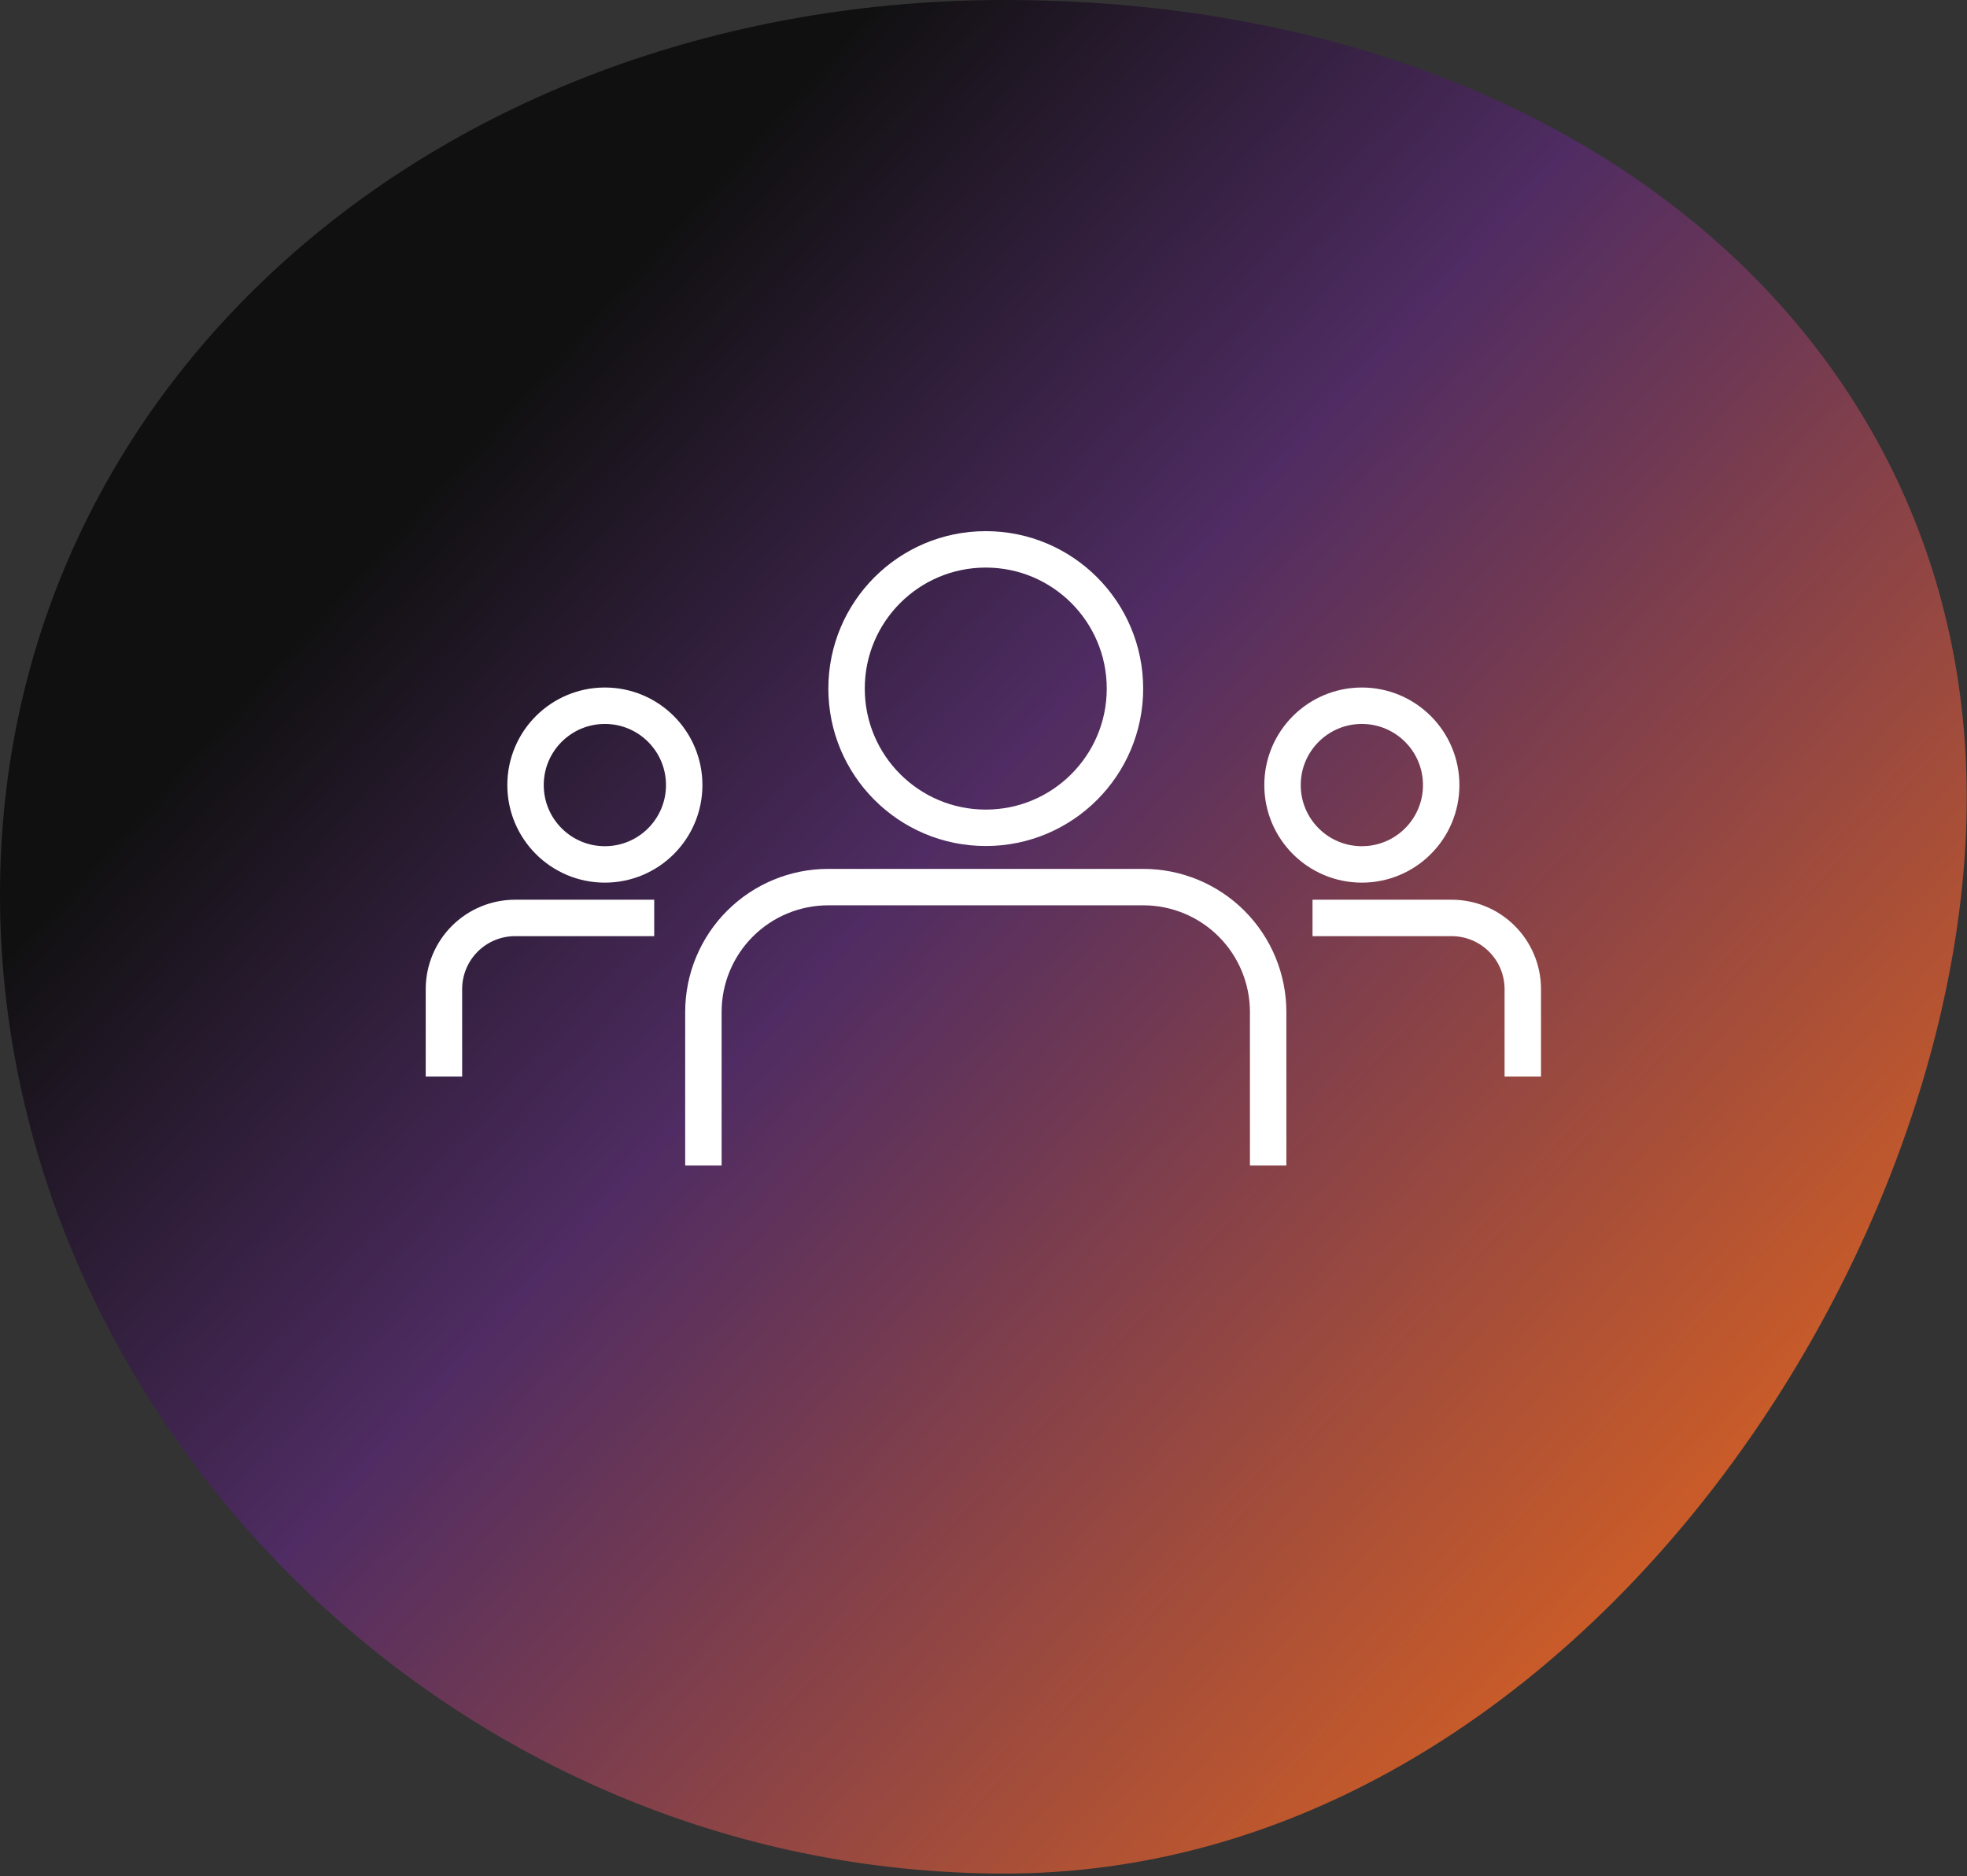
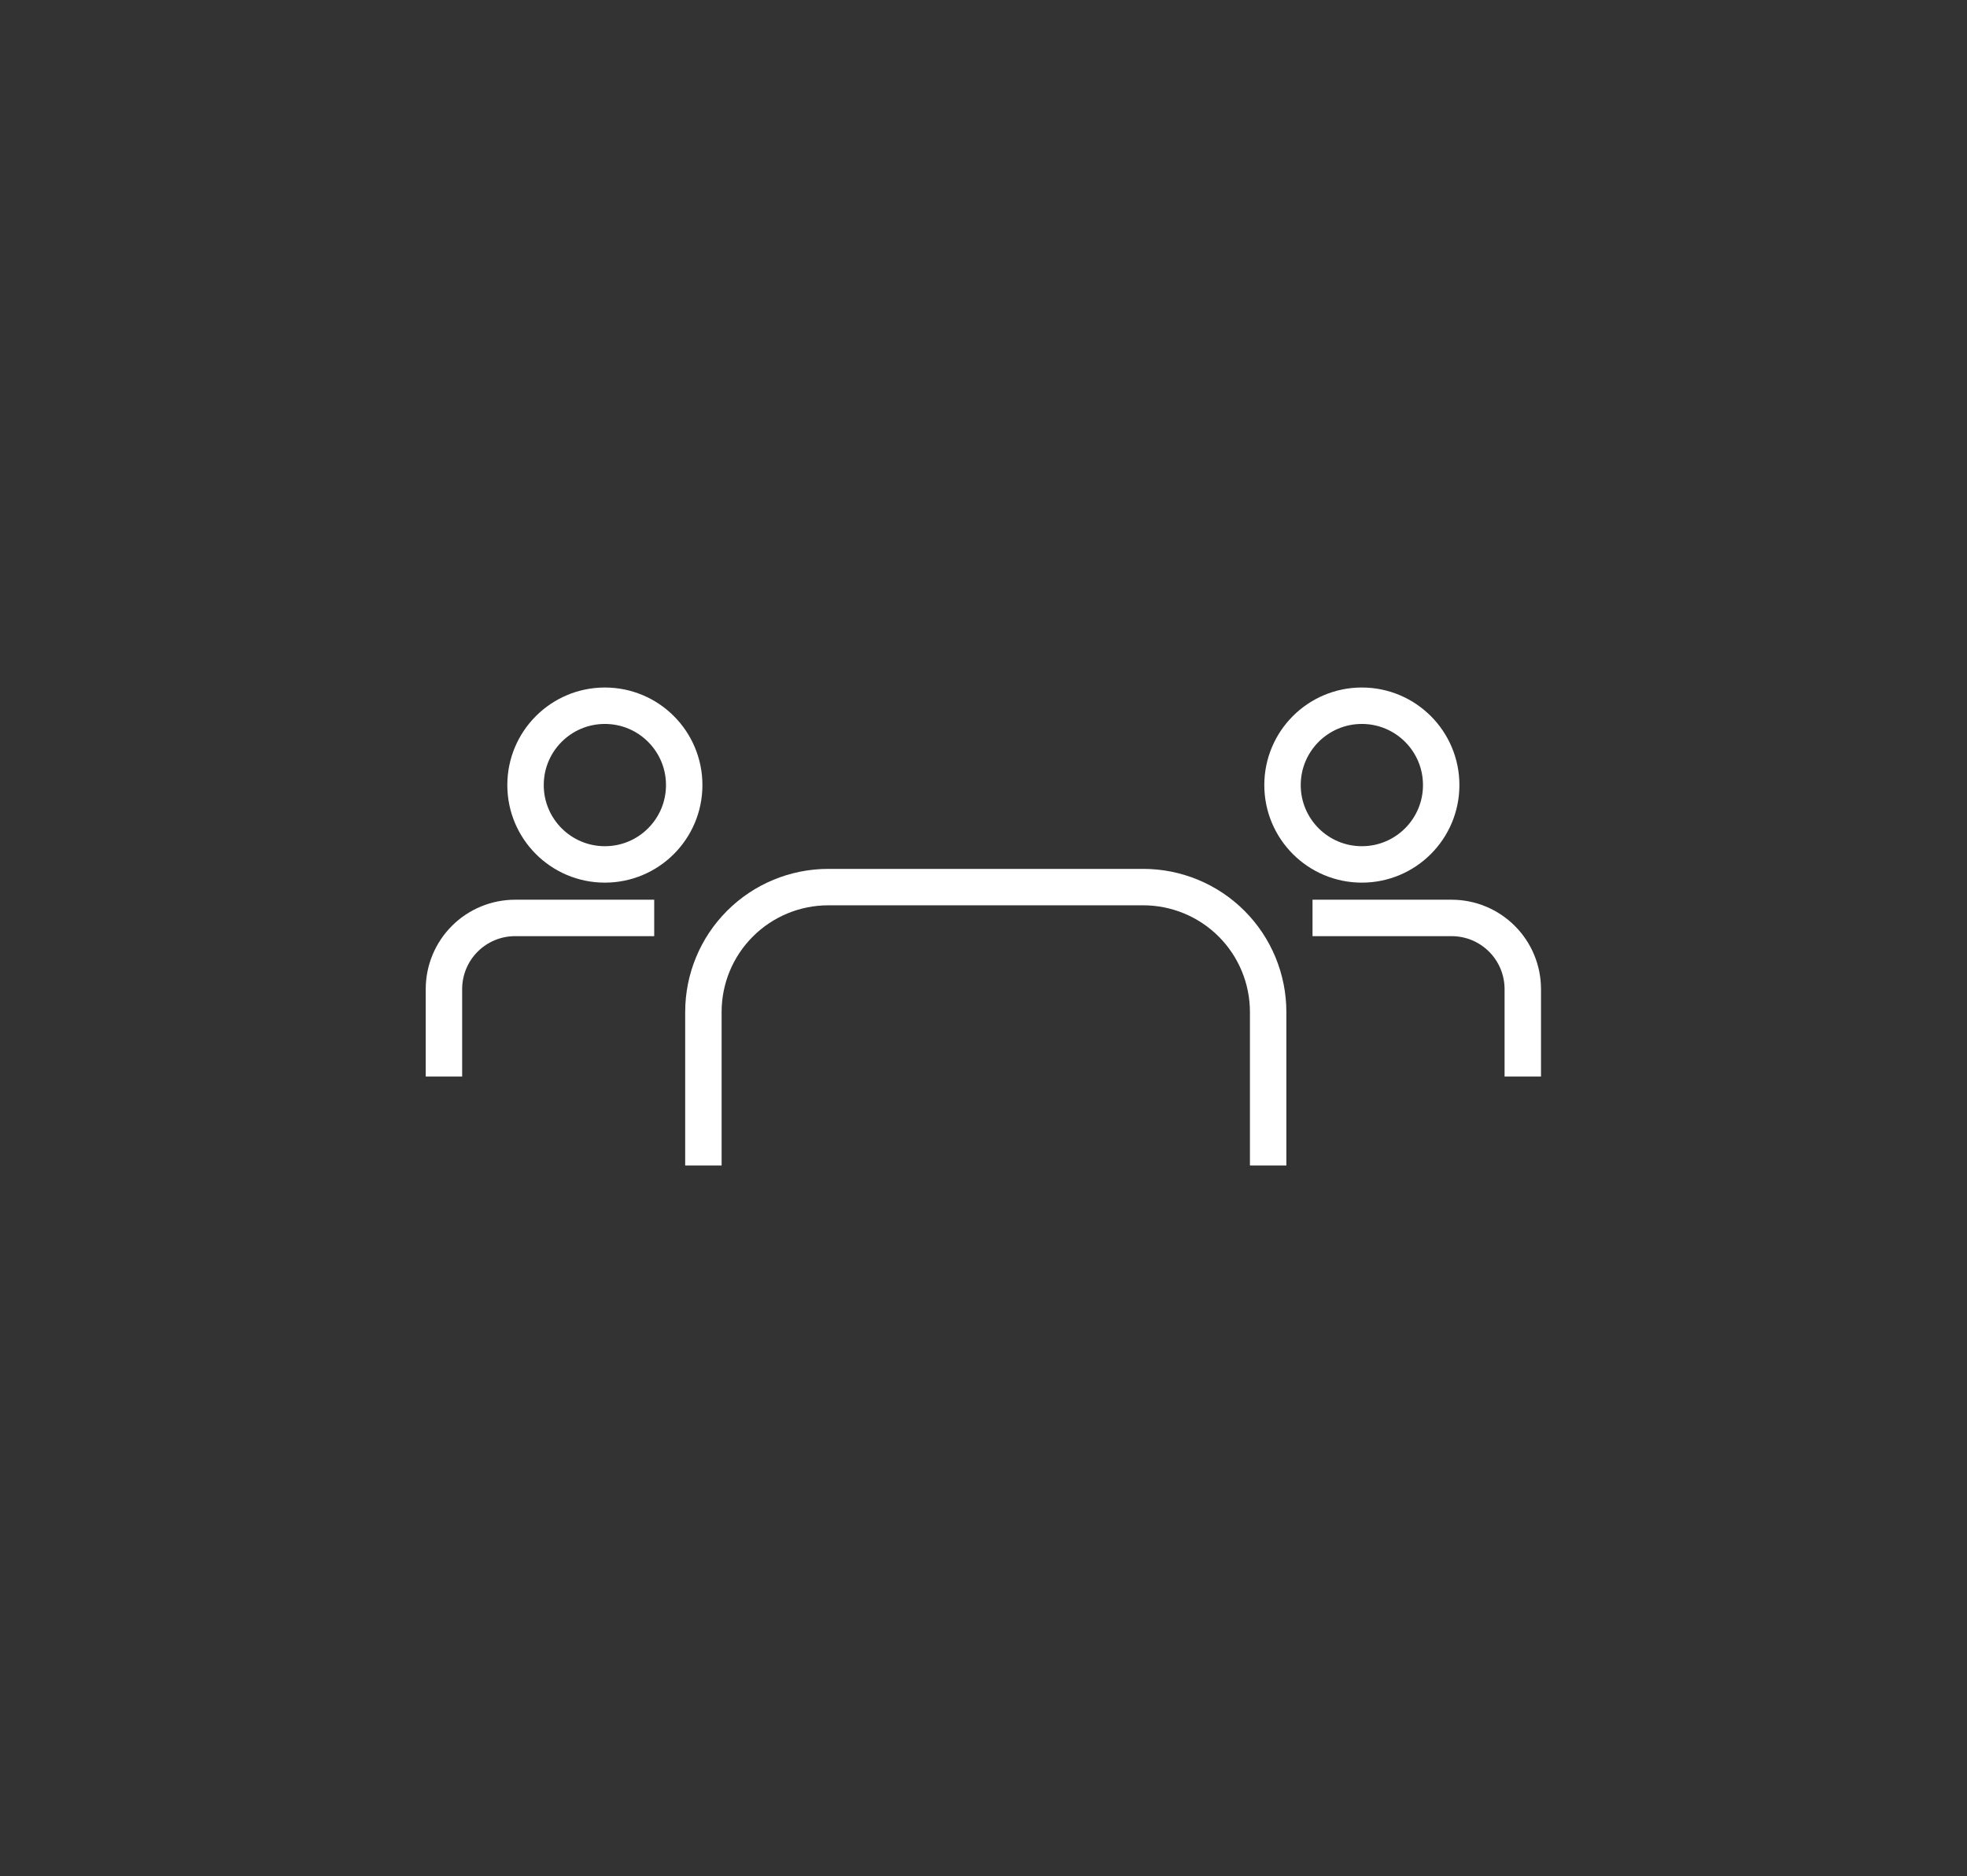
<svg xmlns="http://www.w3.org/2000/svg" width="108" height="103" viewBox="0 0 108 103" fill="none">
  <rect x="0" y="0" width="108" height="103" fill="#333333" stroke="none" />
  <g clip-path="url(#clip0_104_109)">
-     <path d="M55.167 0C85.803 0 107.986 18.074 107.986 43.788C107.986 69.502 85.803 102.855 55.167 102.855C24.531 102.855 -6.10352e-05 77.515 -6.10352e-05 49.112C-6.10352e-05 20.709 24.531 0 55.167 0Z" fill="url(#paint0_linear_104_109)" />
    <path d="M72.065 50.393H79.703C80.738 50.393 81.731 50.803 82.463 51.535C83.196 52.266 83.608 53.258 83.61 54.293V59.1" stroke="white" stroke-width="2" stroke-miterlimit="10" />
    <path d="M74.774 47.455C77.18 47.455 79.13 45.505 79.13 43.099C79.13 40.693 77.18 38.743 74.774 38.743C72.368 38.743 70.418 40.693 70.418 43.099C70.418 45.505 72.368 47.455 74.774 47.455Z" stroke="white" stroke-width="2" stroke-miterlimit="10" />
    <path d="M35.92 50.393H28.282C27.247 50.393 26.254 50.803 25.521 51.535C24.789 52.266 24.377 53.258 24.375 54.293V59.1" stroke="white" stroke-width="2" stroke-miterlimit="10" />
    <path d="M33.211 47.455C35.617 47.455 37.567 45.505 37.567 43.099C37.567 40.693 35.617 38.743 33.211 38.743C30.805 38.743 28.855 40.693 28.855 43.099C28.855 45.505 30.805 47.455 33.211 47.455Z" stroke="white" stroke-width="2" stroke-miterlimit="10" />
    <path d="M38.621 63.986V55.554C38.621 53.736 39.343 51.993 40.629 50.708C41.914 49.423 43.657 48.7 45.475 48.7H62.775C64.593 48.701 66.336 49.423 67.621 50.708C68.906 51.993 69.628 53.737 69.629 55.554V63.986" stroke="white" stroke-width="2" stroke-miterlimit="10" />
-     <path d="M54.124 45.445C58.345 45.445 61.767 42.023 61.767 37.802C61.767 33.581 58.345 30.159 54.124 30.159C49.903 30.159 46.481 33.581 46.481 37.802C46.481 42.023 49.903 45.445 54.124 45.445Z" stroke="white" stroke-width="2" stroke-miterlimit="10" />
  </g>
  <defs>
    <linearGradient id="paint0_linear_104_109" x1="17.651" y1="19.037" x2="113.159" y2="106.202" gradientUnits="userSpaceOnUse">
      <stop offset="0.073" stop-color="#101010" />
      <stop offset="0.334" stop-color="#4F2C63" />
      <stop offset="0.795" stop-color="#D25F24" />
      <stop offset="0.996" stop-color="#8E4C5A" />
    </linearGradient>
    <clipPath id="clip0_104_109">
      <rect width="107.986" height="102.856" fill="white" />
    </clipPath>
  </defs>
</svg>